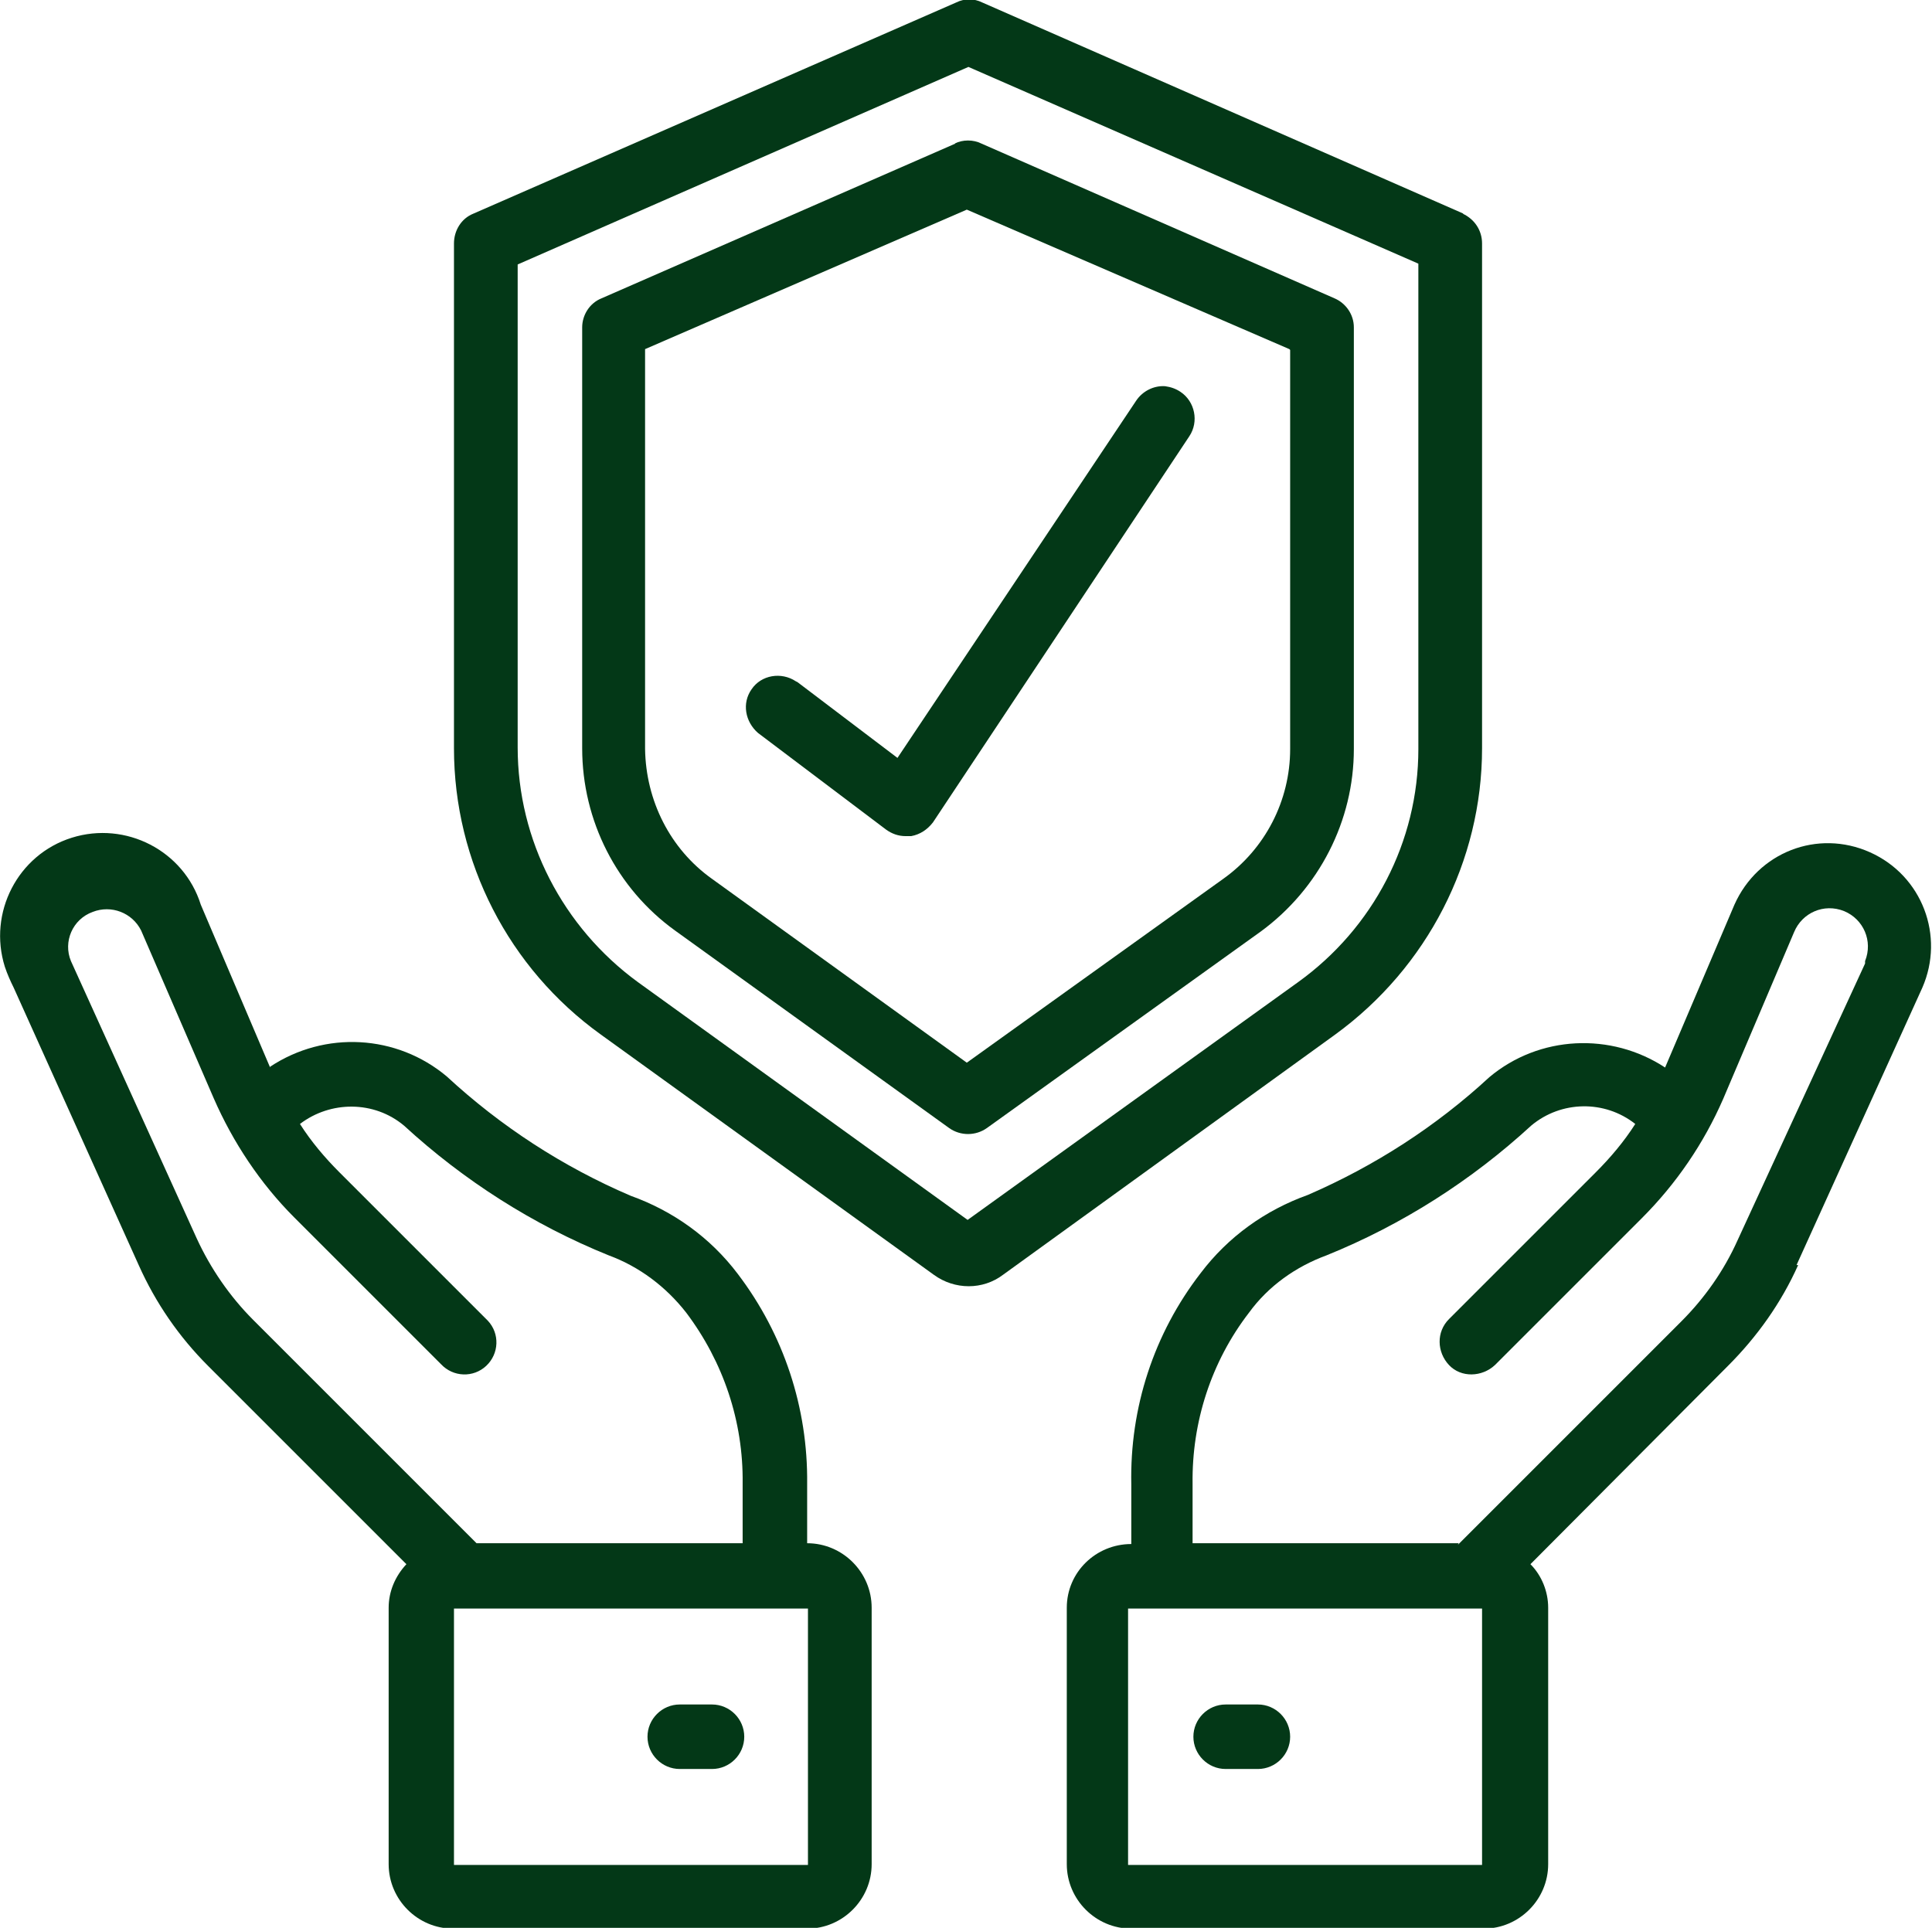
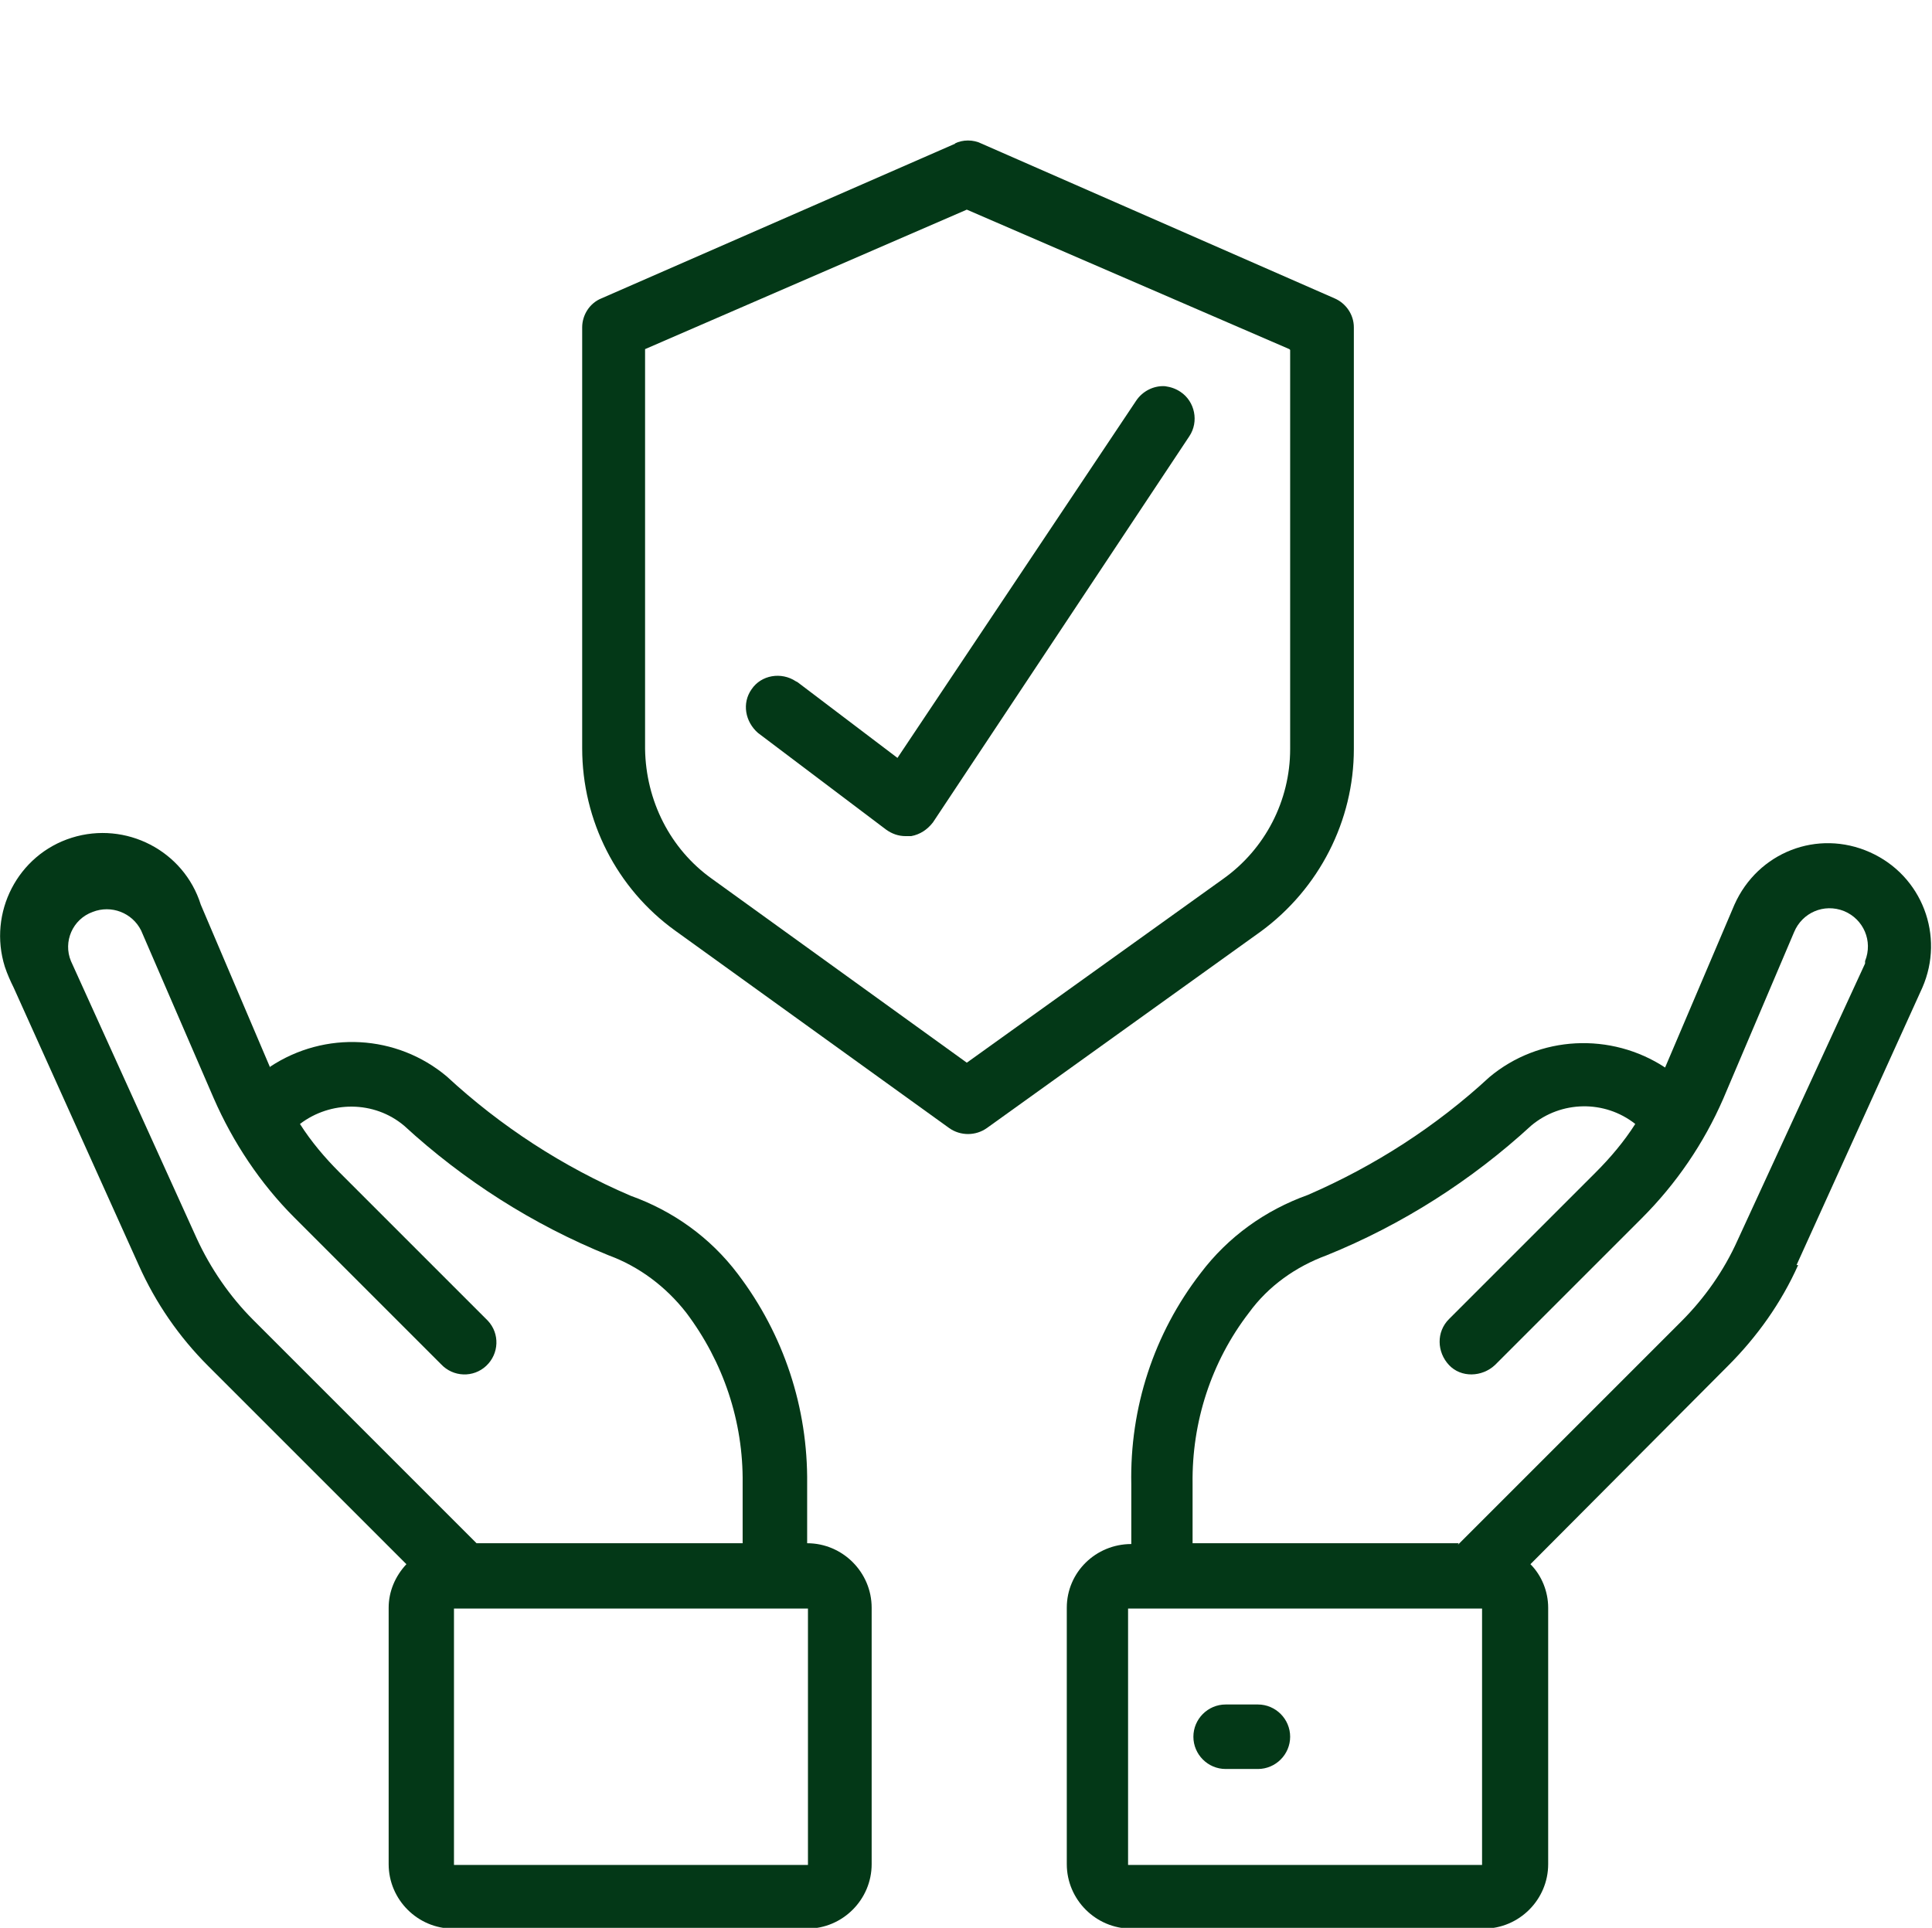
<svg xmlns="http://www.w3.org/2000/svg" id="Calque_2" viewBox="0 0 23.96 23.91">
  <defs>
    <style>.cls-1{fill:#033817;}</style>
  </defs>
  <g id="Calque_1-2">
    <g id="Calque_2-2" transform="translate(0.158 0)">
      <g id="Calque_1-3" transform="translate(-0.158 0)">
        <g id="Page-1">
-           <path id="Shape" class="cls-1" d="M18.15,2.65L12.18,.03c-.1-.05-.22-.05-.32,0L5.87,2.65c-.15,.06-.24,.21-.24,.37v6.26c0,1.41,.68,2.73,1.82,3.55l4.13,2.98c.26,.19,.61,.19,.86,0l4.12-2.98c1.14-.83,1.82-2.15,1.82-3.55V3.02c0-.16-.09-.3-.24-.37h0Zm-.56,6.64c0,1.15-.56,2.22-1.49,2.89l-4.1,2.95-4.09-2.95c-.93-.68-1.49-1.76-1.49-2.91V3.28L12.01,.83l5.58,2.44v6.01Z" />
          <path id="Tracé_66" class="cls-1" d="M11.85,1.78l-4.39,1.92c-.15,.06-.24,.21-.24,.36v5.22c0,.9,.43,1.74,1.15,2.26l3.4,2.45c.14,.1,.33,.1,.47,0l3.4-2.44c.72-.53,1.15-1.37,1.15-2.26V4.06c0-.16-.1-.3-.24-.36l-4.38-1.92c-.1-.05-.23-.05-.33,0Zm4.15,2.56v4.95c0,.64-.31,1.24-.83,1.61l-3.18,2.28-3.16-2.28c-.52-.37-.82-.97-.83-1.61V4.33l3.99-1.73,4,1.73Z" />
          <path id="Tracé_67" class="cls-1" d="M3.35,13.24l-.86-2.02c-.21-.67-.93-1.04-1.6-.83-.67,.21-1.04,.93-.83,1.6,.03,.09,.07,.18,.11,.26l1.55,3.44c.21,.47,.5,.89,.86,1.25l2.46,2.46c-.14,.15-.22,.34-.22,.54v3.18c0,.44,.36,.8,.8,.8h4.39c.44,0,.8-.36,.8-.8v-3.18c0-.44-.36-.8-.8-.8v-.74c.01-.94-.29-1.85-.86-2.6-.34-.45-.8-.78-1.33-.97-.84-.36-1.61-.86-2.28-1.48-.62-.52-1.51-.57-2.19-.12Zm6.66,9.89H5.63v-3.18h4.39v3.18Zm-1.5-6.85c.46,.61,.71,1.35,.7,2.12v.74h-3.3l-2.77-2.77c-.29-.29-.53-.64-.7-1.01l-1.56-3.44c-.1-.24,.02-.52,.27-.61,.23-.09,.49,.01,.6,.23l.9,2.08c.24,.55,.58,1.06,1,1.48l1.82,1.82c.15,.16,.4,.17,.56,.02s.17-.4,.02-.56l-.02-.02-1.82-1.82c-.18-.18-.35-.38-.49-.6,.38-.29,.92-.29,1.29,.02,.74,.68,1.6,1.23,2.54,1.61,.38,.14,.71,.39,.96,.71h0Z" />
-           <path id="Tracé_68" class="cls-1" d="M8.82,21.14h-.39c-.22,0-.4,.18-.4,.4s.18,.4,.4,.4h.4c.22,0,.4-.18,.4-.4s-.18-.4-.4-.4h0Z" />
          <path id="Tracé_69" class="cls-1" d="M22.28,15.69l1.56-3.44c.28-.64,0-1.39-.65-1.68s-1.39,0-1.68,.65l-.86,2.02c-.67-.44-1.56-.4-2.18,.12-.66,.61-1.42,1.1-2.25,1.46-.53,.19-.99,.52-1.33,.97-.58,.75-.88,1.67-.86,2.62v.74c-.44,0-.8,.35-.8,.79h0v3.18c0,.44,.36,.8,.8,.8h4.37c.44,0,.8-.36,.8-.8h0v-3.18c0-.2-.08-.4-.22-.54l2.45-2.46c.36-.36,.66-.78,.87-1.25Zm-3.9,7.44h-4.39v-3.18h4.39v3.18Zm-.29-3.99h-3.3v-.74c-.01-.76,.23-1.51,.7-2.12,.24-.33,.58-.57,.96-.71,.94-.38,1.8-.93,2.54-1.61,.37-.31,.91-.32,1.29-.02-.14,.22-.31,.42-.49,.6l-1.82,1.82c-.16,.16-.15,.41,0,.57s.41,.15,.57,0l1.82-1.82c.43-.43,.77-.93,1.01-1.48l.88-2.07c.1-.24,.37-.36,.62-.26,.24,.1,.36,.37,.26,.62v.03l-1.58,3.43c-.17,.38-.41,.72-.7,1.01l-2.77,2.77Z" />
          <path id="Tracé_70" class="cls-1" d="M15.6,21.14h-.4c-.22,0-.4,.18-.4,.4s.18,.4,.4,.4h.4c.22,0,.4-.18,.4-.4s-.18-.4-.4-.4Z" />
          <path id="Tracé_71" class="cls-1" d="M9.87,8.45c-.18-.12-.43-.08-.55,.1-.12,.17-.08,.4,.08,.54l1.59,1.2c.07,.05,.15,.08,.24,.08h.07c.11-.02,.2-.08,.27-.17l3.18-4.79c.12-.18,.07-.43-.11-.55-.06-.04-.12-.06-.19-.07-.14-.01-.28,.06-.36,.18l-2.96,4.43-1.24-.94Z" />
        </g>
      </g>
    </g>
  </g>
</svg>